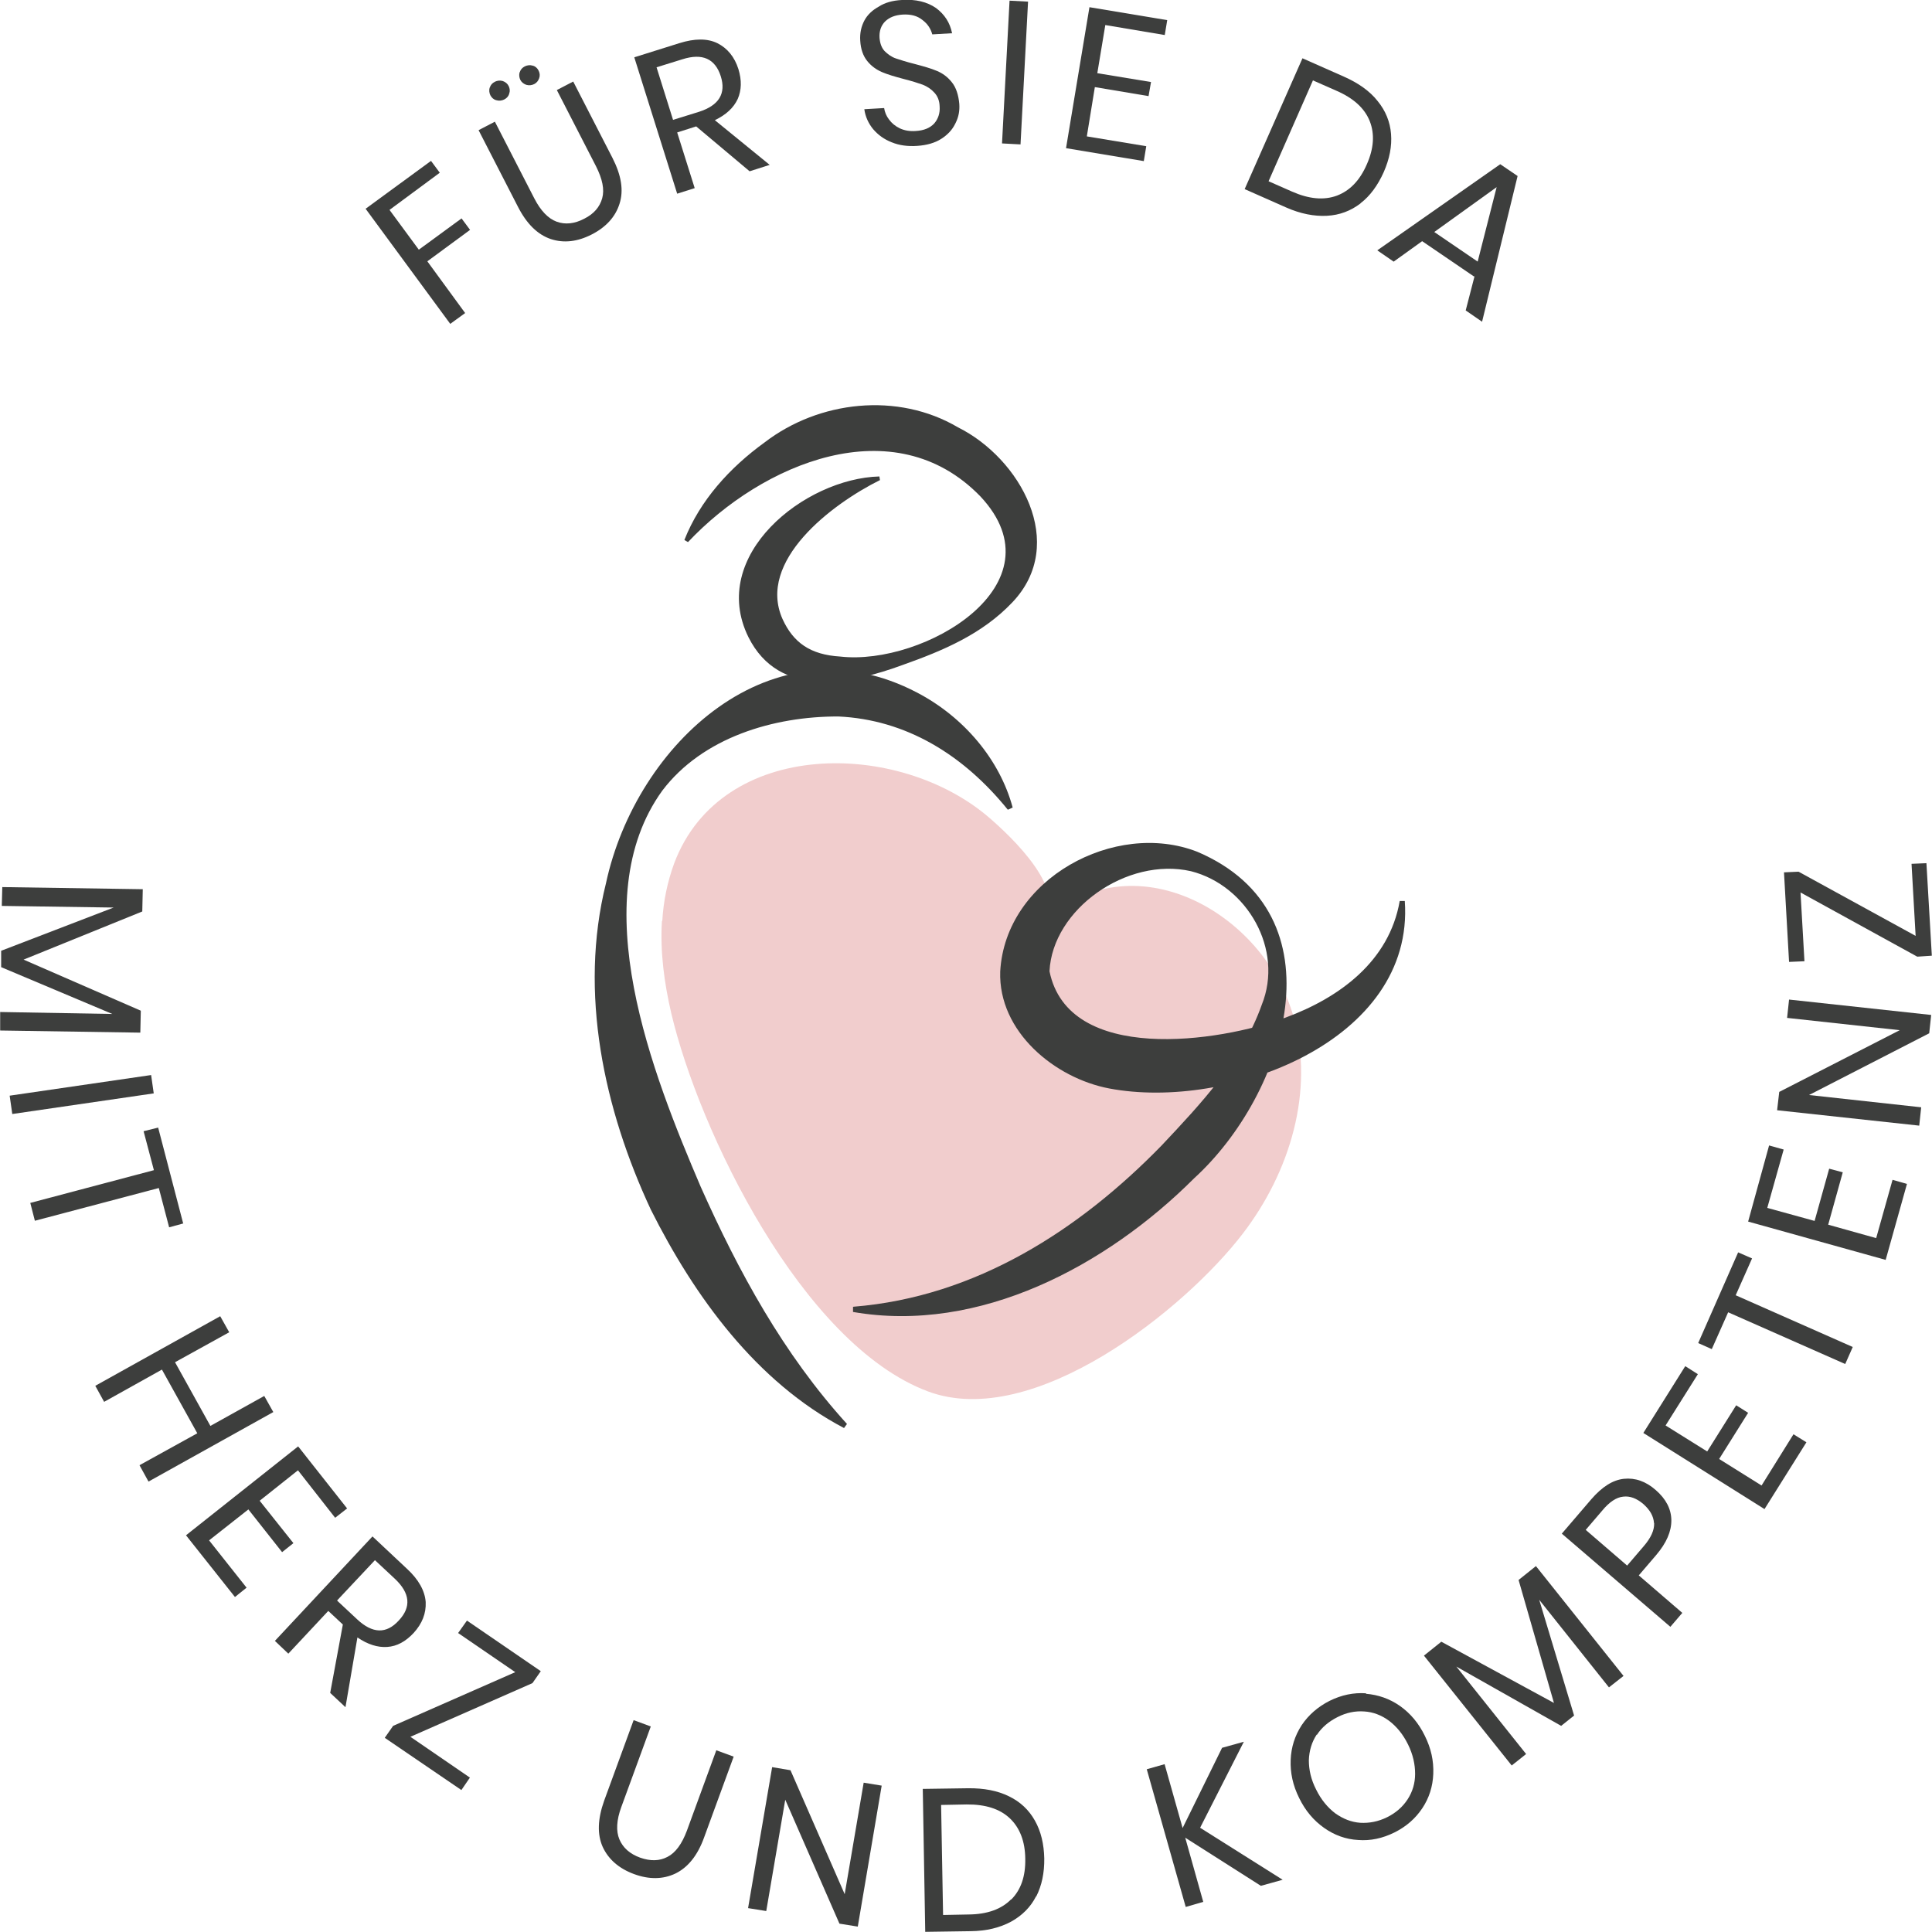
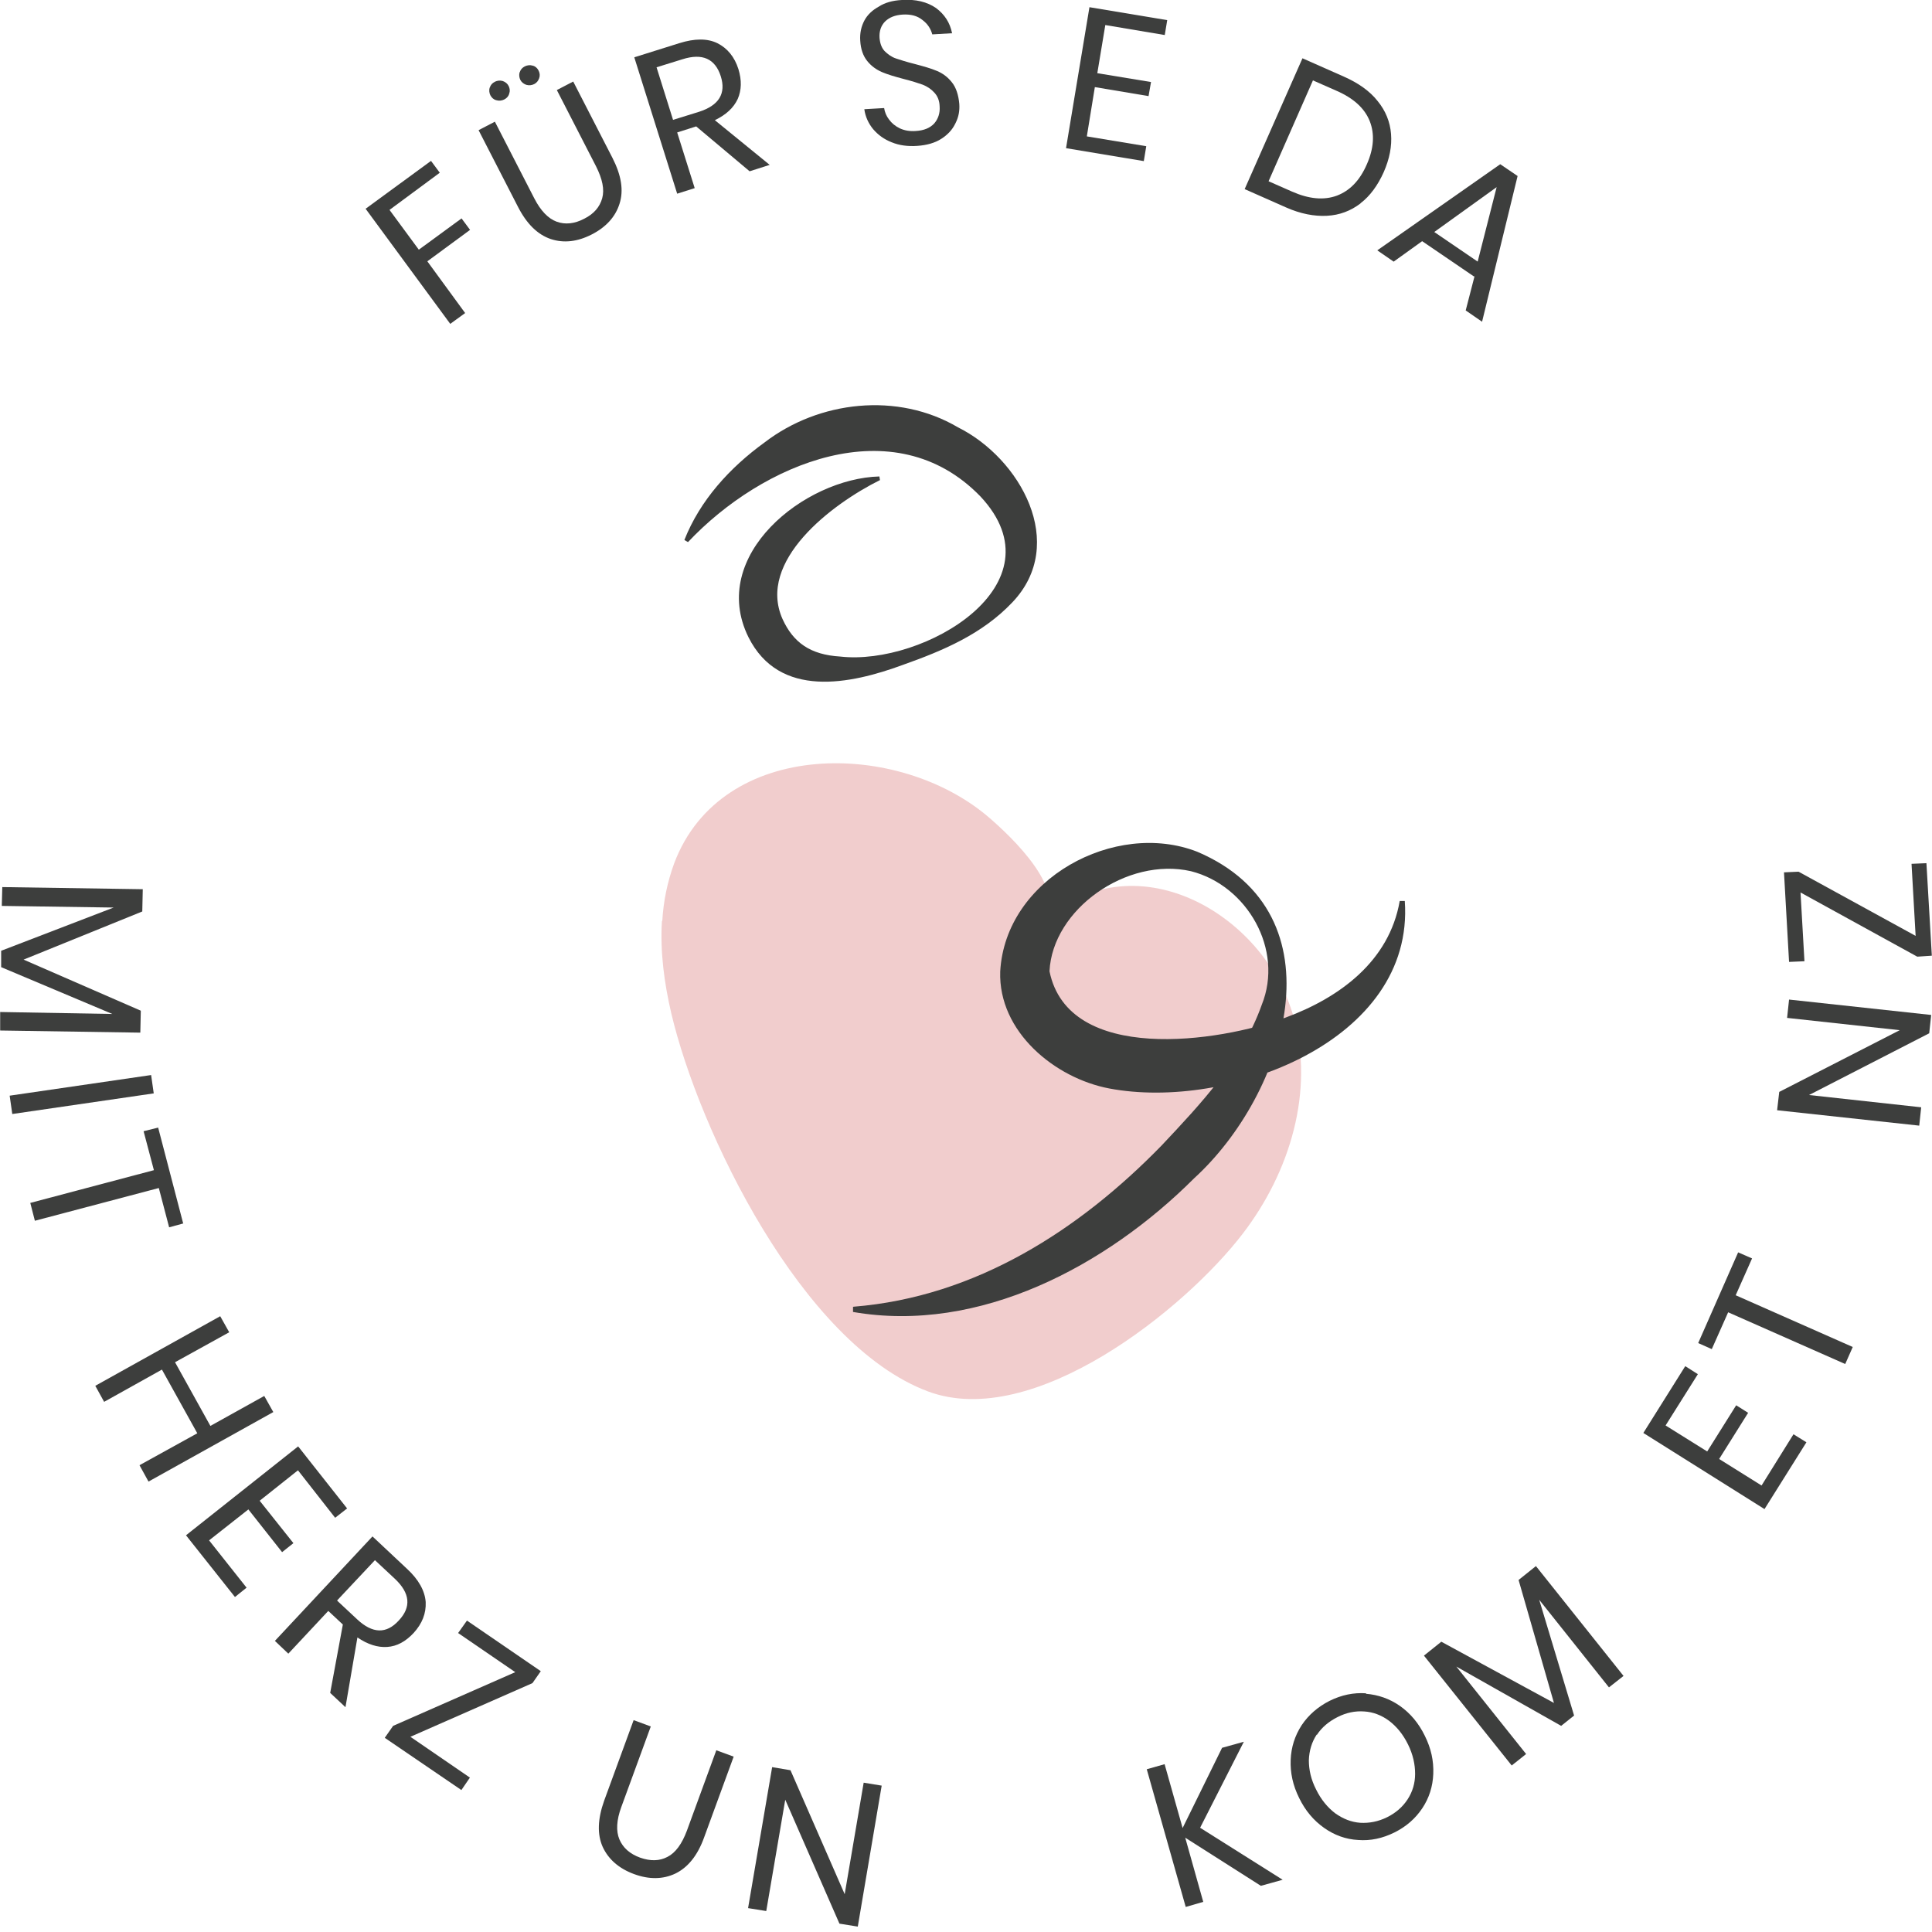
<svg xmlns="http://www.w3.org/2000/svg" id="Ebene_1" viewBox="0 0 118 118">
  <path d="M40.45,56.25c.07-1.21.31-2.38.73-3.53,2.89-7.65,13.72-7.56,19.26-2.76,1.27,1.1,5.06,4.62,3.11,6.42,5.67-5.23,13.67-.63,15.46,5.74,1.27,4.5-.21,9.45-3.1,13.22-3.51,4.59-12.78,12.06-19.24,9.64-7.71-2.89-13.98-15.92-15.67-23.09-.43-1.85-.69-3.76-.57-5.65" fill="#f1cdcd" />
-   <path d="M61.55,49.45c-2.71-3.35-6.21-5.5-10.35-5.69-3.93-.01-8.28,1.27-10.75,4.53-4.83,6.69-.57,17.36,2.34,24.18,2.32,5.2,5.05,10.22,8.94,14.5l-.18.25c-5.36-2.82-9.13-8.02-11.8-13.34-2.86-6.13-4.41-13.24-2.74-19.93,1.83-8.53,10.19-16.29,19.02-11.64,2.84,1.49,5.03,4.08,5.82,7.01l-.28.13h-.01Z" fill="#3d3e3d" />
  <path d="M52.13,79.81c7.49-.6,13.81-4.71,18.81-9.84,2.4-2.55,4.93-5.23,6.12-8.59,1.37-3.38-.89-7.3-4.32-8.17-3.92-.89-8.46,2.33-8.64,6.11,1.15,5.68,10.34,4.35,14.42,2.83,3.28-1.21,6.33-3.43,6.97-7.12h.31c.61,8.57-10.8,12.82-18.05,11.45-3.32-.63-6.78-3.46-6.66-7.14.31-5.68,7.03-9.27,12.03-7.32,8.94,3.8,5.45,14.8-.18,19.94-5.35,5.35-13.12,9.51-20.84,8.17v-.31h.01Z" fill="#3d3e3d" />
  <path d="M53.75,29.32c-2.98,1.48-7.52,4.95-5.96,8.48.66,1.45,1.7,2.19,3.53,2.3,5.09.58,13.6-4.4,8.56-9.78-5.27-5.44-13.34-2.01-17.86,2.79l-.22-.13c.95-2.41,2.76-4.41,4.9-5.96,3.32-2.55,8.13-3.09,11.81-.92,3.8,1.89,6.73,7.11,3.32,10.69-1.85,1.95-4.24,2.95-6.69,3.82-3.2,1.18-7.54,2.09-9.43-1.7-2.46-4.99,3.43-9.69,8-9.81l.04.25" fill="#3d3e3d" />
  <path d="M26.32,9.82l.54.73-3.07,2.27,1.79,2.43,2.61-1.91.52.7-2.61,1.92,2.31,3.16-.91.66-5.17-7.03,3.99-2.92Z" fill="#3d3e3d" />
  <path d="M31.75,4.41c.04-.16.15-.28.31-.36.15-.07.31-.09.48-.04.16.04.28.15.36.31.07.15.09.3.03.46-.06.16-.15.28-.31.36-.15.07-.31.09-.48.04-.16-.06-.28-.15-.36-.3-.07-.15-.09-.31-.04-.48M29.92,5.35c.04-.16.15-.28.31-.36.15-.07.31-.09.48-.04.16.06.28.15.36.31.07.15.09.3.03.46-.04.16-.15.28-.31.36-.15.07-.31.09-.48.04-.16-.04-.28-.15-.36-.3-.07-.15-.09-.31-.04-.48M30.23,7.44l2.4,4.67c.39.76.85,1.24,1.37,1.43.52.19,1.09.13,1.68-.18.6-.3.95-.72,1.1-1.25.15-.54.01-1.18-.37-1.94l-2.4-4.67,1-.52,2.4,4.67c.54,1.06.69,1.98.43,2.79-.25.8-.82,1.43-1.7,1.88-.88.45-1.71.54-2.5.28-.8-.27-1.47-.92-2.01-1.98l-2.4-4.67,1-.52h0Z" fill="#3d3e3d" />
  <path d="M41.11,7.32l1.58-.49c1.22-.39,1.67-1.12,1.33-2.18-.34-1.06-1.12-1.42-2.34-1.03l-1.58.49,1.01,3.22h0ZM45.77,10.45l-3.25-2.73-1.16.37,1.07,3.4-1.07.34-2.62-8.33,2.74-.86c.95-.3,1.73-.3,2.34,0,.61.31,1.04.83,1.28,1.58.21.69.19,1.28-.04,1.82-.25.54-.71.97-1.4,1.3l3.35,2.73-1.22.39h-.01Z" fill="#3d3e3d" />
  <path d="M58.34,7.56c-.18.37-.46.67-.85.92-.39.25-.88.39-1.47.43-.58.04-1.1-.03-1.56-.22-.46-.18-.83-.45-1.13-.8-.28-.34-.48-.76-.54-1.22l1.21-.07c.04.25.13.48.3.7.16.22.37.4.66.54.28.13.61.19.98.16.49-.03.86-.18,1.12-.46.24-.28.36-.63.33-1.04-.01-.36-.13-.64-.33-.85-.19-.21-.43-.37-.71-.48-.28-.1-.66-.22-1.13-.34-.57-.15-1.01-.28-1.36-.43-.34-.15-.64-.36-.89-.67-.25-.31-.4-.72-.43-1.25-.03-.45.06-.86.25-1.22.19-.36.49-.64.89-.86C54.05.16,54.52.03,55.08,0c.86-.06,1.55.12,2.09.49.52.39.85.89.98,1.54l-1.21.07c-.09-.34-.28-.64-.6-.88-.31-.25-.7-.36-1.21-.33-.45.03-.8.16-1.07.42-.25.25-.37.6-.34,1.01.03.34.13.61.31.8.19.19.42.36.69.45.27.09.64.21,1.12.33.57.15,1.03.28,1.38.43.36.15.66.37.92.7.25.31.4.76.45,1.31.03.42-.04.8-.22,1.16" fill="#3d3e3d" />
-   <path d="M61.66.04l-.46,8.72,1.13.06.46-8.72-1.13-.06Z" fill="#3d3e3d" />
  <path d="M67.51,1.52l-.49,2.95,3.28.54-.15.86-3.28-.55-.49,3.01,3.63.6-.15.91-4.75-.79,1.43-8.61,4.75.79-.15.91-3.63-.61Z" fill="#3d3e3d" />
  <path d="M81.65,11.95c.79-.3,1.4-.92,1.83-1.91.43-.97.49-1.85.18-2.64-.31-.78-.98-1.4-2.04-1.86l-1.43-.63-2.71,6.16,1.43.63c1.04.46,1.95.54,2.74.25ZM83.1,12.42c-.6.46-1.28.72-2.06.76-.77.04-1.61-.12-2.49-.51l-2.53-1.12,3.53-7.99,2.53,1.12c.88.39,1.58.88,2.06,1.49.49.6.76,1.27.82,2.01.06.75-.09,1.52-.45,2.34-.36.8-.83,1.45-1.41,1.89Z" fill="#3d3e3d" />
  <path d="M90.25,15.98l1.16-4.55-3.81,2.74,2.64,1.8h.01ZM90.03,16.89l-3.17-2.16-1.74,1.25-1-.69,7.51-5.26,1.06.72-2.17,8.9-1-.69.54-2.09h-.01Z" fill="#3d3e3d" />
  <path d="M.12,55.33l6.82.1L.07,58.07v1s6.79,2.86,6.79,2.86l-6.85-.12v1.13s8.56.13,8.56.13l.03-1.34-7.16-3.12,7.25-2.94.03-1.36-8.58-.13-.03,1.13Z" fill="#3d3e3d" />
  <path d="M9.23,65.66l-8.64,1.26.16,1.12,8.64-1.26-.16-1.12Z" fill="#3d3e3d" />
  <path d="M11.21,74.72l-.88.24-.63-2.4-7.57,2-.28-1.09,7.55-2-.63-2.38.89-.22,1.53,5.86Z" fill="#3d3e3d" />
  <path d="M16.7,86.24l-7.63,4.25-.55-1,3.53-1.95-2.16-3.89-3.53,1.97-.54-.98,7.63-4.25.55.98-3.31,1.83,2.16,3.89,3.29-1.83.55.98Z" fill="#3d3e3d" />
  <path d="M18.2,89.8l-2.34,1.86,2.06,2.59-.69.55-2.06-2.61-2.4,1.89,2.29,2.89-.71.57-2.99-3.77,6.85-5.43,2.99,3.79-.73.57-2.28-2.91Z" fill="#3d3e3d" />
  <path d="M20.6,97.77l1.21,1.13c.94.88,1.79.91,2.55.07.77-.82.69-1.67-.25-2.55l-1.21-1.13-2.31,2.46h.01ZM20.17,103.38l.77-4.16-.89-.83-2.44,2.61-.82-.78,5.96-6.38,2.1,1.97c.73.67,1.1,1.36,1.15,2.04.03.69-.21,1.31-.74,1.89-.49.52-1.01.81-1.61.85-.58.04-1.19-.15-1.82-.58l-.73,4.26-.94-.88h.01Z" fill="#3d3e3d" />
  <path d="M25.07,106.08l3.63,2.49-.52.76-4.68-3.19.51-.73,7.46-3.28-3.49-2.39.54-.76,4.51,3.09-.51.73-7.46,3.28Z" fill="#3d3e3d" />
  <path d="M39.75,105.44l-1.8,4.92c-.3.81-.33,1.48-.12,1.98.22.52.64.89,1.27,1.12.63.22,1.18.21,1.67-.05.49-.25.88-.79,1.18-1.59l1.8-4.92,1.06.39-1.8,4.92c-.4,1.12-1,1.85-1.76,2.22-.76.36-1.61.37-2.53.03-.92-.34-1.56-.9-1.91-1.66-.34-.76-.31-1.7.09-2.82l1.8-4.92,1.06.39h0Z" fill="#3d3e3d" />
  <path d="M45.68,116.54l1.12.18,1.16-6.8,3.31,7.57,1.12.18,1.46-8.61-1.1-.18-1.16,6.81-3.31-7.57-1.12-.19-1.47,8.61Z" fill="#3d3e3d" />
-   <path d="M61.76,116.02c.6-.6.88-1.43.86-2.49-.01-1.06-.33-1.89-.94-2.47-.61-.58-1.49-.86-2.64-.85l-1.56.03.12,6.72,1.56-.03c1.15-.01,2.01-.33,2.59-.92M63.28,115.82c-.34.67-.86,1.18-1.53,1.55-.69.37-1.5.57-2.47.58l-2.77.04-.15-8.73,2.77-.04c.97-.01,1.8.15,2.49.49.7.34,1.22.83,1.59,1.49.37.66.55,1.42.57,2.31.01.88-.15,1.65-.49,2.32" fill="#3d3e3d" />
  <path d="M73.31,111.64l5.03,3.17-1.33.37-4.62-2.94,1.1,3.92-1.07.31-2.38-8.41,1.09-.31,1.1,3.9,2.41-4.9,1.33-.37-2.67,5.25Z" fill="#3d3e3d" />
  <path d="M80.42,105.94c-.3.46-.46.98-.48,1.57,0,.58.13,1.18.45,1.8.3.61.7,1.09,1.16,1.44.48.34.98.54,1.53.58.55.03,1.09-.07,1.64-.34.54-.27.95-.63,1.25-1.09.3-.46.46-.98.46-1.56s-.13-1.18-.43-1.79c-.31-.63-.7-1.1-1.16-1.45-.46-.34-.98-.54-1.52-.57-.55-.04-1.09.07-1.62.34-.54.27-.97.63-1.27,1.09M83.43,103.45c.74.06,1.44.3,2.07.74.64.45,1.15,1.06,1.52,1.82.39.78.55,1.54.52,2.33-.03.77-.25,1.47-.67,2.1s-.98,1.12-1.7,1.48c-.73.36-1.46.52-2.22.46-.76-.04-1.46-.3-2.08-.74-.64-.45-1.15-1.06-1.52-1.82-.39-.78-.55-1.55-.52-2.33.03-.77.25-1.47.67-2.12.42-.63,1-1.13,1.71-1.49.73-.36,1.46-.51,2.22-.46" fill="#3d3e3d" />
  <path d="M93.8,95.64l5.36,6.72-.89.7-4.26-5.35,2.13,7.07-.79.63-6.4-3.62,4.26,5.34-.88.7-5.36-6.71,1.06-.85,6.88,3.74-2.16-7.51,1.06-.85Z" fill="#3d3e3d" />
-   <path d="M101.02,93.02c-.03-.42-.24-.79-.64-1.15-.42-.36-.83-.51-1.24-.46-.42.04-.85.33-1.28.85l-1.01,1.18,2.53,2.18,1.01-1.18c.45-.52.65-.98.64-1.4M100.08,96.21l2.67,2.3-.73.85-6.63-5.69,1.8-2.1c.66-.76,1.31-1.18,2-1.25.67-.07,1.33.15,1.94.69.62.54.94,1.15.95,1.83.01.69-.3,1.4-.92,2.13l-1.07,1.25Z" fill="#3d3e3d" />
  <path d="M101.74,87.07l2.53,1.58,1.77-2.82.73.46-1.77,2.82,2.59,1.62,1.95-3.13.79.49-2.56,4.08-7.4-4.65,2.56-4.08.77.49-1.97,3.13Z" fill="#3d3e3d" />
  <path d="M106.16,76.49l.85.37-1,2.25,7.15,3.16-.46,1.04-7.15-3.16-1,2.25-.83-.37,2.44-5.54Z" fill="#3d3e3d" />
-   <path d="M107.96,73.78l2.87.79.89-3.19.83.22-.89,3.2,2.93.82,1-3.56.88.25-1.3,4.64-8.4-2.34,1.28-4.65.89.25-1,3.56Z" fill="#3d3e3d" />
  <path d="M109.15,62.17l6.88.75-7.36,3.77-.13,1.12,8.68.94.12-1.12-6.85-.75,7.34-3.77.12-1.12-8.68-.94-.12,1.12Z" fill="#3d3e3d" />
  <path d="M116.75,52.76l.25,4.4-7.15-3.92-.89.04.31,5.47.94-.04-.24-4.2,7.13,3.92.89-.06-.33-5.65-.92.04Z" fill="#3d3e3d" />
</svg>